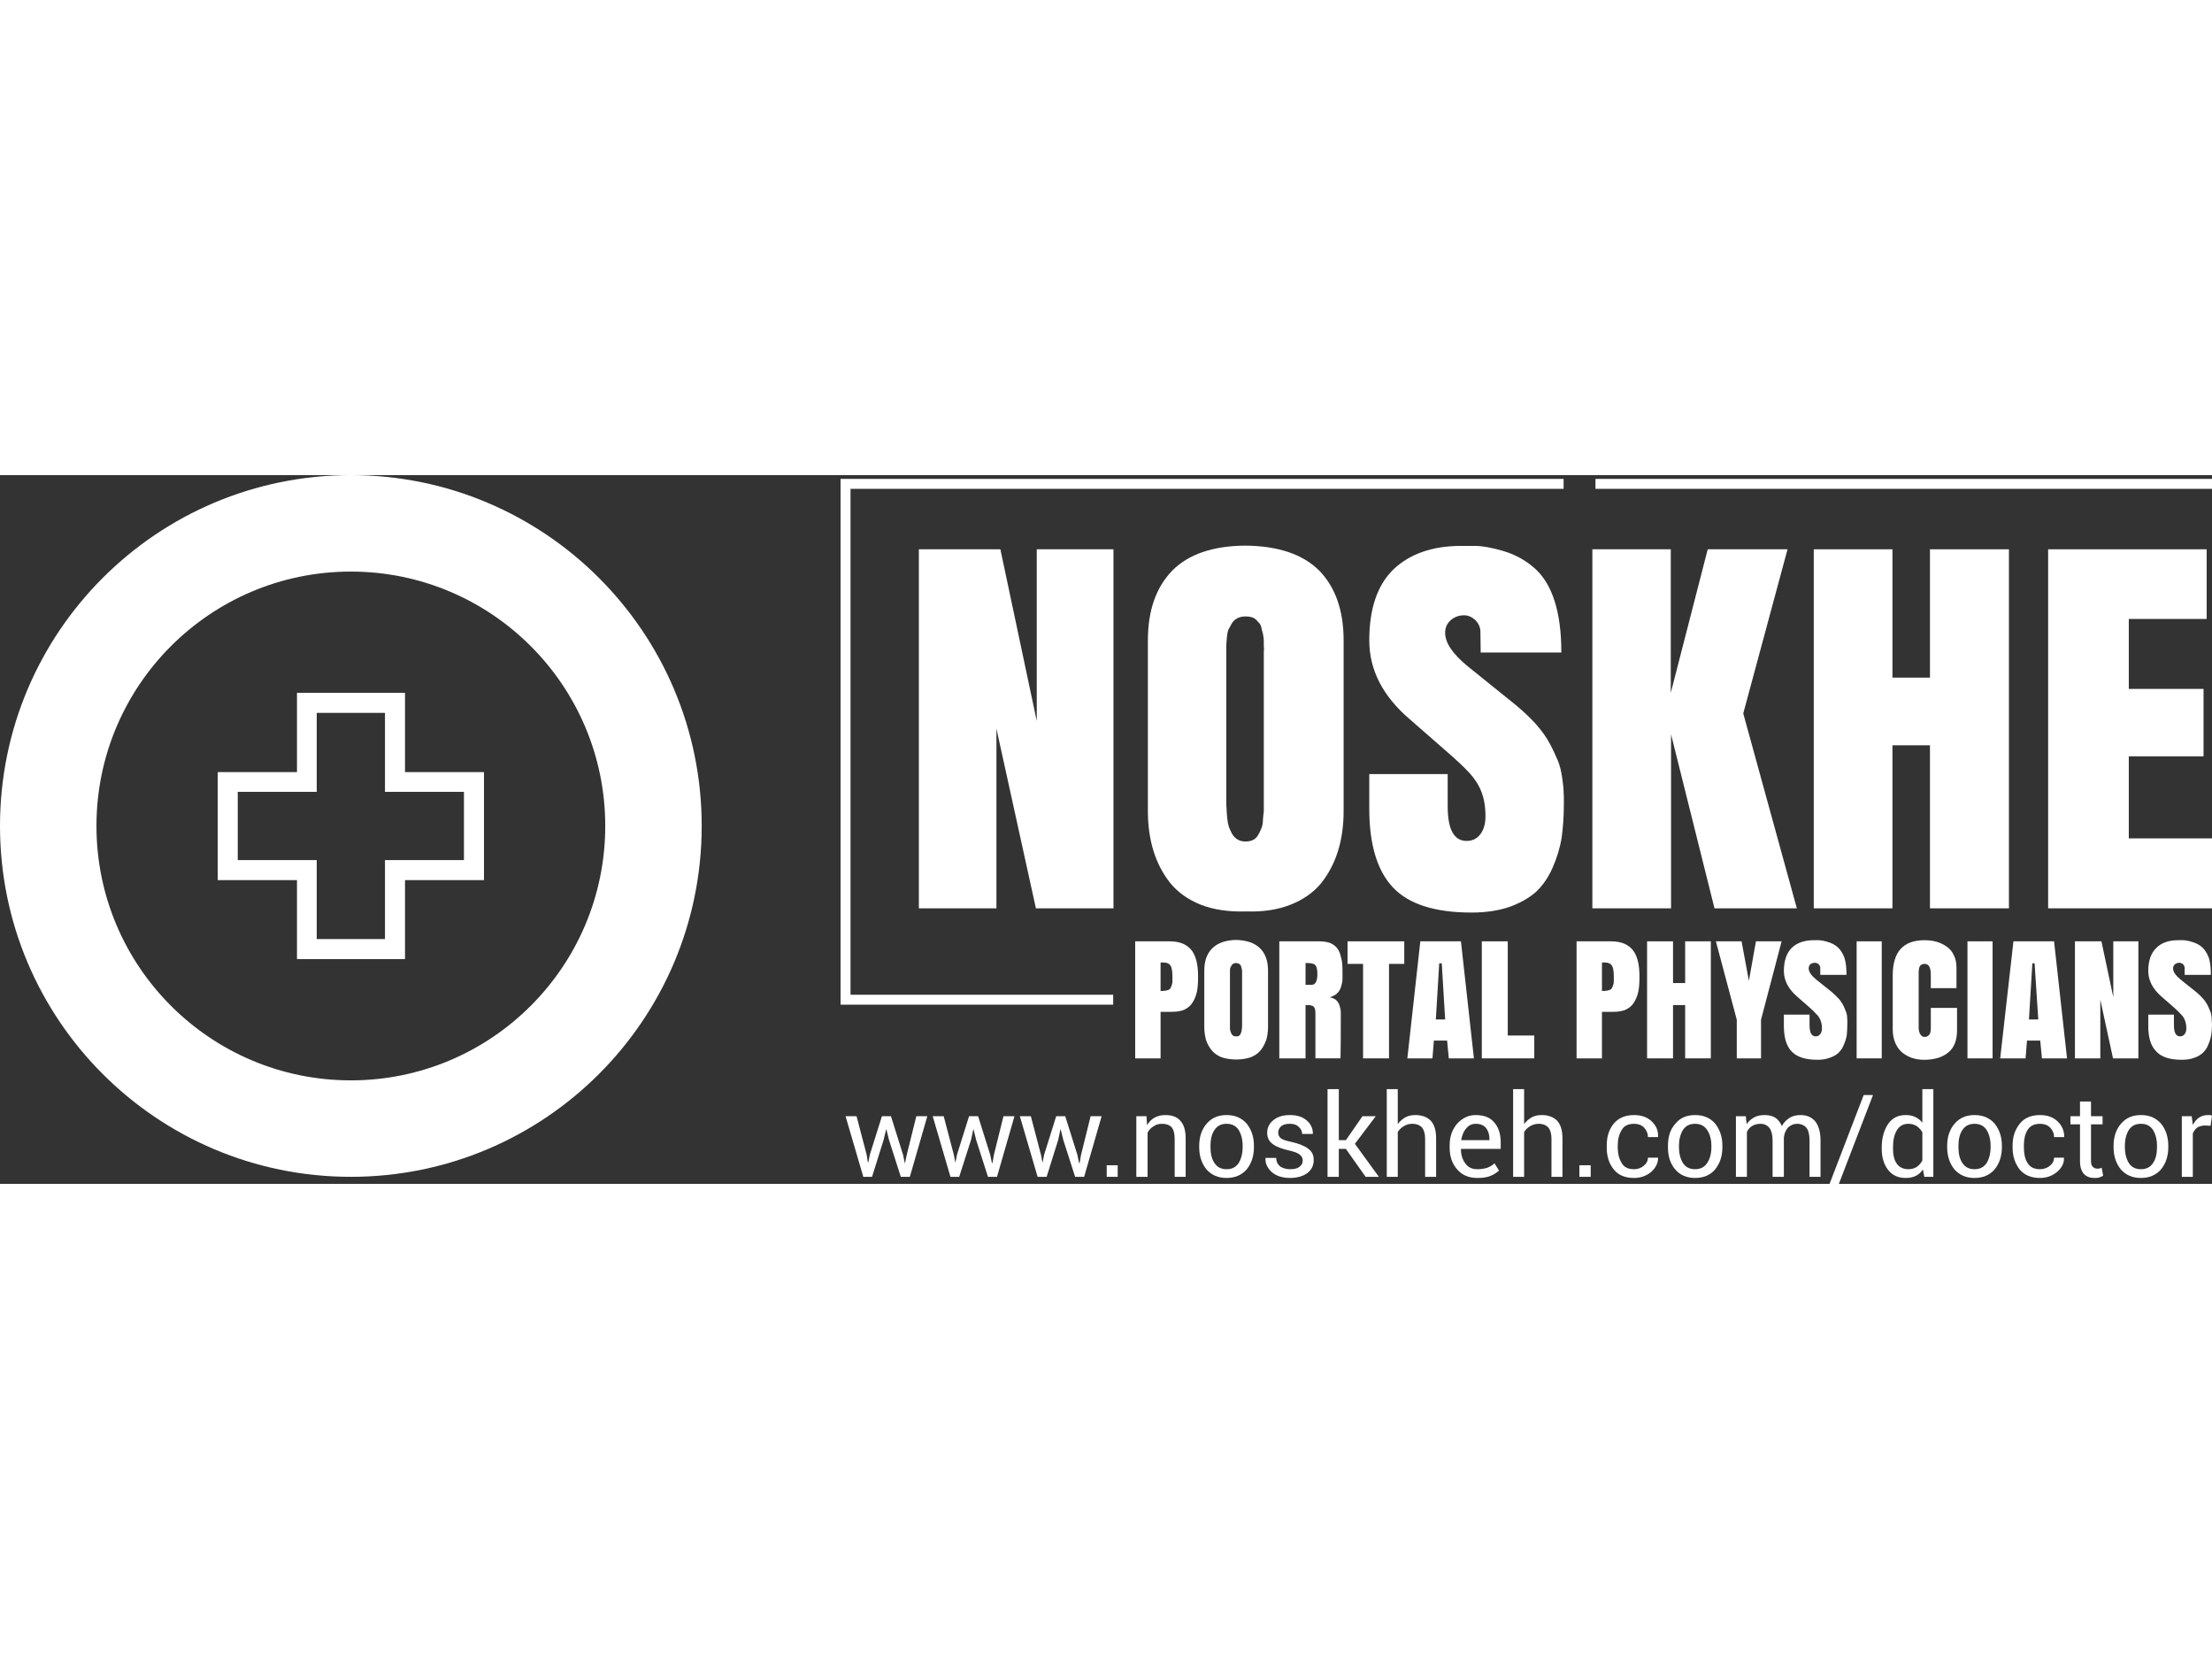
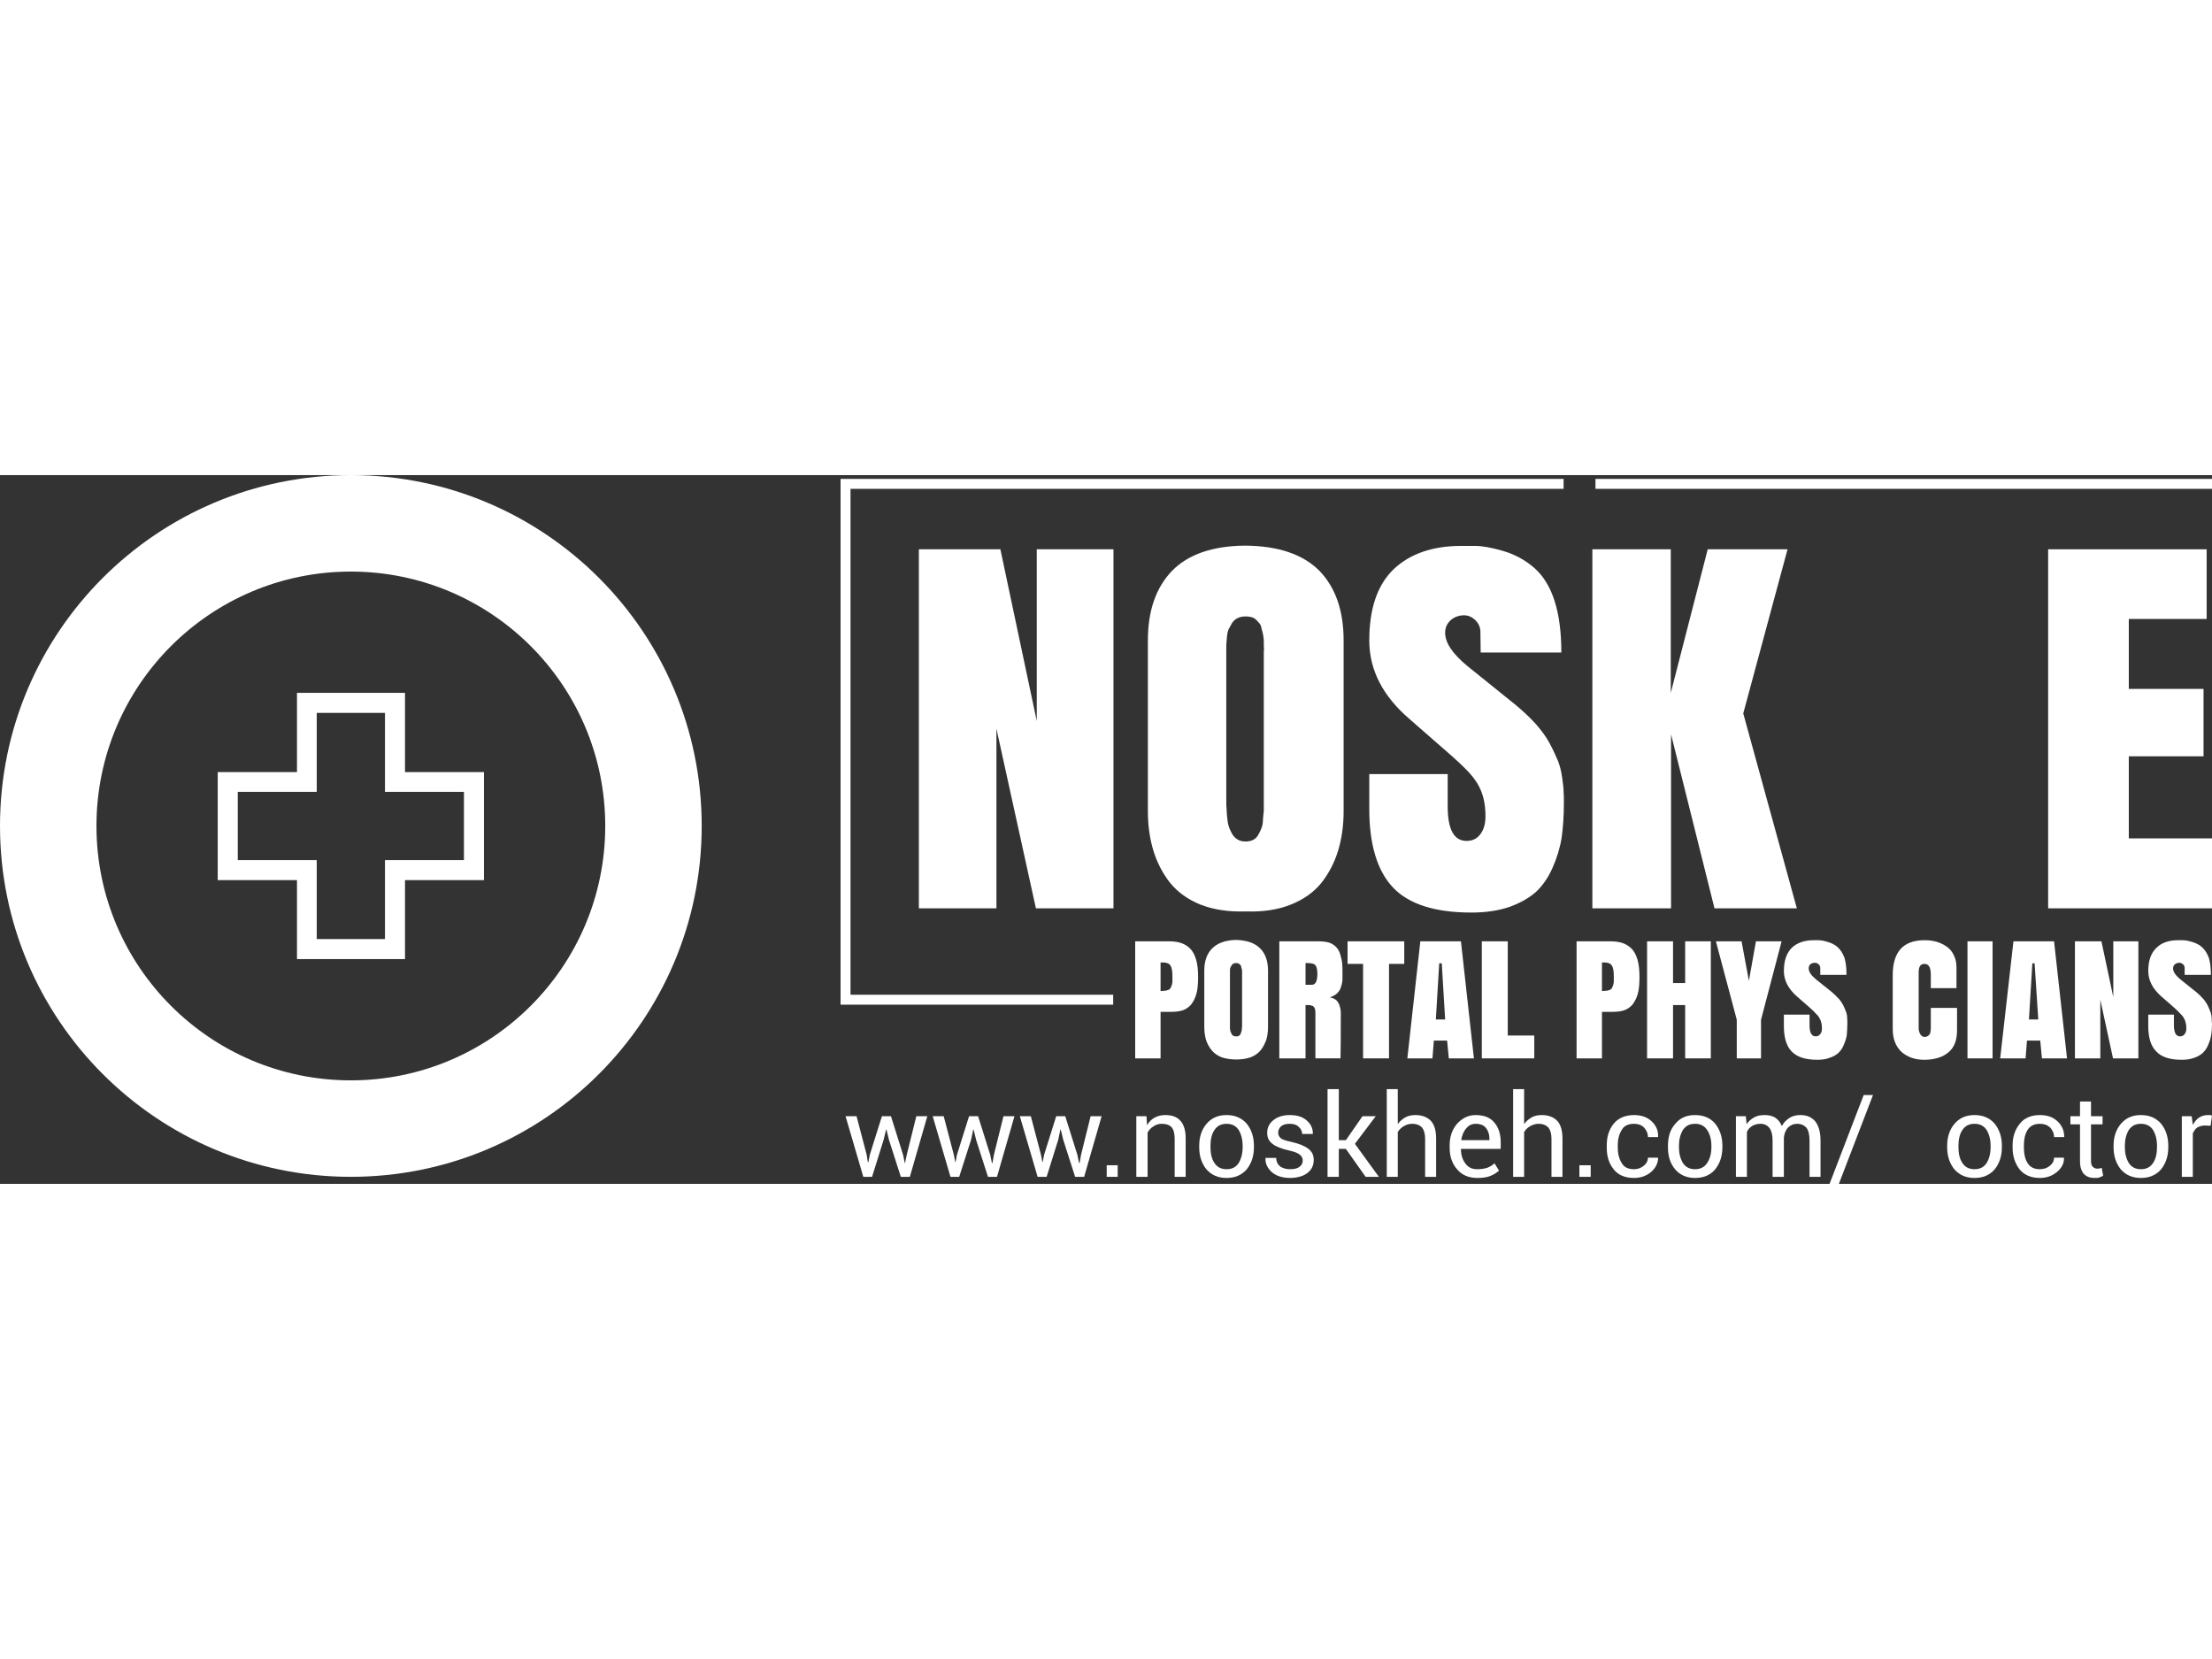
<svg xmlns="http://www.w3.org/2000/svg" xml:space="preserve" width="135.467mm" height="101.6mm" version="1.1" style="shape-rendering:geometricPrecision; text-rendering:geometricPrecision; image-rendering:optimizeQuality; fill-rule:evenodd; clip-rule:evenodd" viewBox="0 0 7843 2513">
  <rect x="0" y="0" width="7843" height="2513" fill="#333333" stroke="none" />
  <defs>
    <style type="text/css">
   
    .str0 {stroke:white;stroke-width:35.27}
    .fil1 {fill:none}
    .fil2 {fill:white}
    .fil0 {fill:white;fill-rule:nonzero}
   
  </style>
  </defs>
  <g id="Layer_x0020_1">
    <g id="_2609766861504">
      <path class="fil0" d="M4025 2068l0 -415 121 0c16,0 30,2 42,6 12,4 23,11 32,20 9,9 16,22 21,39 5,17 7,37 7,60 0,21 -1,38 -4,53 -3,14 -8,27 -15,38 -7,12 -17,20 -29,26 -13,6 -29,8 -47,8l-38 0 0 165 -90 0zm90 -340l0 101 5 0c5,0 9,-1 12,-1 2,0 5,-1 8,-2 4,-1 6,-2 8,-4 2,-2 3,-5 5,-9 2,-4 3,-9 4,-15 0,-6 0,-13 0,-21 0,-18 -2,-31 -7,-38 -4,-7 -13,-11 -25,-11l-10 0z" />
      <path id="1" class="fil0" d="M4270 1956l0 -198c0,-35 9,-61 28,-80 19,-19 47,-29 84,-30 39,1 67,11 86,30 19,19 28,45 28,80l0 198c0,16 -2,32 -6,46 -5,13 -11,26 -20,37 -8,10 -20,19 -35,25 -15,5 -32,8 -51,8 -21,0 -38,-3 -53,-8 -15,-6 -27,-15 -35,-25 -9,-11 -16,-24 -20,-37 -4,-14 -6,-30 -6,-46zm113 34c3,0 6,0 9,-1 2,-2 4,-4 6,-6 1,-3 2,-6 3,-8 1,-3 2,-6 2,-10 0,-4 1,-7 1,-9 0,-3 0,-5 0,-9 0,-1 0,-2 0,-2l0 -167c0,-1 0,-3 0,-6 0,-4 0,-6 0,-8 0,-1 0,-3 0,-6 0,-3 -1,-6 -1,-7 -1,-2 -1,-4 -2,-7 0,-2 -1,-4 -2,-6 -1,-1 -2,-2 -4,-4 -1,-1 -3,-2 -5,-3 -2,0 -4,-1 -7,-1 -4,0 -7,1 -10,2 -2,1 -4,3 -6,6 -1,3 -3,5 -4,7 -1,2 -2,6 -2,10 0,4 0,7 0,9 0,2 0,5 0,9 0,1 0,2 0,2 0,1 0,1 0,2l0 167c0,3 0,6 0,9 0,2 0,5 0,10 1,4 1,7 2,10 1,3 3,6 4,9 2,3 4,5 6,6 3,2 6,2 10,2z" />
      <path id="2" class="fil0" d="M4629 1879c0,0 0,63 0,189l-93 0 0 -415 141 0c14,0 27,2 37,5 10,4 18,9 24,16 6,6 11,15 14,25 3,11 6,21 7,32 1,10 1,23 1,38 0,8 0,14 0,19 0,5 -1,11 -3,19 -2,7 -4,14 -7,19 -3,5 -7,10 -13,15 -6,4 -14,8 -22,11 8,1 15,4 21,8 6,5 9,10 12,16 2,7 4,12 5,18 1,5 1,11 1,17 0,69 0,121 -1,157l-89 0 0 -162c0,-6 -1,-12 -2,-15 -2,-4 -4,-7 -8,-9 -3,-1 -7,-2 -10,-3 -3,0 -8,0 -15,0zm0 -149l0 77 23 0c12,0 19,-13 19,-38 0,-17 -3,-28 -8,-32 -4,-5 -14,-7 -29,-7l-5 0z" />
      <polygon id="3" class="fil0" points="4778,1653 4979,1653 4979,1733 4925,1733 4925,2068 4833,2068 4833,1733 4778,1733 " />
      <path id="4" class="fil0" d="M5180 1653l46 415 -89 0 -6 -63 -47 0 -5 63 -89 0 46 -415 144 0zm-68 78l-9 0 -12 199 33 0 -12 -199z" />
      <polygon id="5" class="fil0" points="5254,2068 5254,1653 5346,1653 5346,1987 5440,1987 5440,2068 " />
      <path id="6" class="fil0" d="M5590 2068l0 -415 121 0c16,0 30,2 42,6 12,4 23,11 32,20 9,9 16,22 21,39 5,17 7,37 7,60 0,21 -1,38 -4,53 -3,14 -8,27 -15,38 -7,12 -17,20 -29,26 -13,6 -29,8 -47,8l-38 0 0 165 -90 0zm90 -340l0 101 5 0c5,0 9,-1 12,-1 2,0 5,-1 8,-2 4,-1 6,-2 8,-4 2,-2 3,-5 5,-9 2,-4 3,-9 4,-15 0,-6 0,-13 0,-21 0,-18 -2,-31 -7,-38 -4,-7 -13,-11 -25,-11l-10 0z" />
      <polygon id="7" class="fil0" points="5932,1879 5932,2068 5840,2068 5840,1653 5932,1653 5932,1801 5975,1801 5975,1653 6066,1653 6066,2068 5975,2068 5975,1879 " />
      <polygon id="8" class="fil0" points="6244,2068 6158,2068 6158,1931 6084,1653 6175,1653 6201,1793 6226,1653 6317,1653 6244,1931 " />
      <path id="9" class="fil0" d="M6444 2073c-43,0 -73,-10 -92,-30 -18,-19 -27,-49 -27,-90l0 -40 91 0 0 37c0,27 7,40 22,40 7,0 12,-3 16,-8 4,-5 6,-12 6,-20 0,-12 -2,-21 -5,-29 -3,-7 -7,-15 -14,-21 -6,-7 -16,-17 -30,-29l-39 -34c-31,-27 -47,-57 -47,-91 0,-37 10,-64 28,-82 19,-18 45,-27 78,-27 1,0 2,0 3,0 0,0 5,0 14,0 8,0 19,2 32,6 14,4 26,10 36,19 10,9 18,22 24,38 5,17 7,36 7,60l-93 0 0 -25c0,-5 -2,-9 -6,-13 -4,-3 -8,-5 -13,-5 -6,0 -11,2 -16,5 -4,4 -6,9 -6,15 0,12 9,25 26,39l55 44c9,8 17,15 24,23 7,7 12,15 16,22 4,8 7,14 9,20 3,6 5,13 6,20 0,7 1,12 1,16 0,3 0,8 0,14 0,14 -1,28 -2,39 -2,12 -6,24 -11,35 -4,11 -11,20 -19,28 -8,7 -18,13 -31,17 -12,5 -27,7 -43,7z" />
-       <polygon id="10" class="fil0" points="6583,2068 6583,1653 6672,1653 6672,2068 " />
      <path id="11" class="fil0" d="M6939 1889l0 79c0,36 -10,62 -31,79 -20,17 -49,26 -86,26 -33,0 -59,-10 -80,-28 -20,-19 -31,-46 -31,-80l0 -193c0,-41 10,-72 28,-92 18,-20 46,-31 85,-31 16,0 31,2 44,6 13,4 25,10 36,18 10,7 18,17 24,30 6,12 9,26 9,43l0 73 -91 0 0 -48c0,-25 -7,-38 -22,-38 -9,0 -14,3 -17,9 -3,5 -4,13 -4,22l0 197c0,8 2,15 6,22 4,6 9,9 15,9 6,0 11,-2 16,-7 4,-4 6,-13 6,-24l0 -72 93 0z" />
      <polygon id="12" class="fil0" points="6976,2068 6976,1653 7065,1653 7065,2068 " />
      <path id="13" class="fil0" d="M7283 1653l46 415 -89 0 -6 -63 -47 0 -5 63 -90 0 47 -415 144 0zm-69 78l-8 0 -12 199 33 0 -13 -199z" />
      <polygon id="14" class="fil0" points="7582,1653 7582,2068 7492,2068 7447,1860 7447,2068 7357,2068 7357,1653 7451,1653 7493,1851 7493,1653 " />
      <path id="15" class="fil0" d="M7736 2073c-43,0 -73,-10 -91,-30 -19,-19 -28,-49 -28,-90l0 -40 91 0 0 37c0,27 7,40 22,40 7,0 12,-3 16,-8 4,-5 6,-12 6,-20 0,-12 -2,-21 -5,-29 -3,-7 -7,-15 -14,-21 -6,-7 -16,-17 -30,-29l-39 -34c-31,-27 -47,-57 -47,-91 0,-37 10,-64 29,-82 18,-18 44,-27 77,-27 1,0 2,0 3,0 0,0 5,0 14,0 8,0 19,2 32,6 14,4 26,10 36,19 10,9 18,22 24,38 5,17 7,36 7,60l-93 0 0 -25c0,-5 -2,-9 -6,-13 -4,-3 -8,-5 -13,-5 -6,0 -11,2 -15,5 -5,4 -7,9 -7,15 0,12 9,25 26,39l55 44c10,8 17,15 24,23 7,7 12,15 16,22 4,8 7,14 9,20 3,6 5,13 6,20 1,7 1,12 1,16 0,3 1,8 1,14 0,14 -1,28 -3,39 -2,12 -6,24 -11,35 -4,11 -11,20 -19,28 -8,7 -18,13 -30,17 -13,5 -28,7 -44,7z" />
      <polygon class="fil0" points="3073,2410 3077,2436 3079,2436 3084,2410 3127,2273 3159,2273 3202,2410 3208,2439 3209,2439 3215,2410 3249,2273 3288,2273 3226,2488 3194,2488 3152,2357 3143,2320 3142,2320 3133,2357 3092,2488 3061,2488 2998,2273 3037,2273 " />
      <polygon id="1" class="fil0" points="3382,2410 3387,2436 3388,2436 3393,2410 3436,2273 3468,2273 3511,2410 3517,2439 3519,2439 3524,2410 3558,2273 3597,2273 3535,2488 3503,2488 3461,2357 3452,2320 3451,2320 3443,2357 3401,2488 3370,2488 3307,2273 3346,2273 " />
      <polygon id="2" class="fil0" points="3691,2410 3696,2436 3697,2436 3702,2410 3745,2273 3777,2273 3820,2410 3826,2439 3828,2439 3833,2410 3867,2273 3906,2273 3844,2488 3812,2488 3770,2357 3761,2320 3760,2320 3752,2357 3711,2488 3679,2488 3616,2273 3655,2273 " />
      <polygon id="3" class="fil0" points="3963,2488 3924,2488 3924,2447 3963,2447 " />
      <path id="4" class="fil0" d="M4065 2273l2 32c7,-12 16,-21 27,-27 11,-6 24,-9 37,-9 24,0 42,6 54,20 13,14 19,35 19,63l0 136 -39 0 0 -135c0,-19 -4,-33 -11,-41 -8,-8 -19,-12 -34,-12 -12,0 -22,3 -30,9 -9,5 -16,13 -21,22l0 157 -40 0 0 -215 36 0z" />
      <path id="5" class="fil0" d="M4252 2378c0,-32 9,-58 26,-78 18,-21 41,-31 71,-31 30,0 53,10 71,30 17,21 26,47 26,79l0 5c0,32 -9,58 -26,79 -18,20 -41,30 -71,30 -30,0 -53,-10 -71,-30 -17,-21 -26,-47 -26,-79l0 -5zm40 5c0,22 4,41 14,56 10,15 24,22 43,22 19,0 33,-7 43,-22 9,-15 14,-34 14,-56l0 -5c0,-22 -5,-41 -14,-56 -10,-15 -24,-22 -43,-22 -19,0 -33,7 -43,22 -10,15 -14,34 -14,56l0 5z" />
      <path id="6" class="fil0" d="M4619 2431c0,-9 -3,-16 -10,-21 -6,-6 -19,-11 -37,-15 -26,-6 -46,-13 -59,-23 -14,-10 -20,-23 -20,-40 0,-18 7,-33 22,-45 15,-12 34,-18 58,-18 26,0 45,6 60,19 15,13 22,28 22,47l-1 1 -37 0c0,-9 -4,-18 -12,-25 -8,-8 -19,-11 -32,-11 -14,0 -24,3 -31,9 -6,6 -10,13 -10,22 0,8 3,15 9,20 6,5 18,9 37,13 27,6 47,14 60,24 14,10 20,23 20,40 0,19 -7,35 -23,47 -15,11 -36,17 -61,17 -27,0 -49,-7 -65,-21 -15,-14 -23,-30 -22,-48l0 -2 38 0c0,14 6,24 15,31 10,6 21,9 34,9 14,0 25,-2 33,-8 8,-6 12,-13 12,-22z" />
      <polygon id="7" class="fil0" points="4772,2389 4747,2389 4747,2488 4707,2488 4707,2177 4747,2177 4747,2358 4772,2358 4831,2273 4878,2273 4804,2371 4889,2488 4842,2488 " />
      <path id="8" class="fil0" d="M4956 2301c7,-10 17,-18 27,-24 11,-6 23,-8 36,-8 23,0 41,7 54,20 13,14 19,35 19,64l0 135 -39 0 0 -135c0,-18 -4,-31 -11,-40 -8,-8 -19,-13 -35,-13 -11,0 -20,3 -29,8 -9,5 -16,12 -22,21l0 159 -39 0 0 -311 39 0 0 124z" />
      <path id="9" class="fil0" d="M5238 2492c-30,0 -54,-10 -71,-30 -18,-20 -27,-46 -27,-77l0 -9c0,-31 9,-56 27,-77 19,-20 40,-30 65,-30 29,0 51,8 66,26 15,17 23,41 23,70l0 24 -140 0 -1 1c0,21 6,38 16,51 10,14 24,20 42,20 14,0 25,-2 35,-5 10,-4 19,-9 26,-16l16 26c-8,7 -18,14 -31,19 -12,5 -28,7 -46,7zm-6 -192c-13,0 -24,5 -33,16 -10,11 -15,25 -18,41l1 1 99 0 0 -5c0,-15 -4,-28 -12,-38 -8,-10 -20,-15 -37,-15z" />
      <path id="10" class="fil0" d="M5404 2301c7,-10 17,-18 27,-24 11,-6 23,-8 36,-8 23,0 41,7 54,20 13,14 19,35 19,64l0 135 -39 0 0 -135c0,-18 -4,-31 -11,-40 -8,-8 -19,-13 -35,-13 -10,0 -20,3 -29,8 -9,5 -16,12 -22,21l0 159 -39 0 0 -311 39 0 0 124z" />
      <polygon id="11" class="fil0" points="5640,2488 5600,2488 5600,2447 5640,2447 " />
      <path id="12" class="fil0" d="M5794 2461c13,0 24,-4 34,-12 10,-8 15,-18 15,-29l35 0 1 1c0,18 -8,35 -25,50 -17,14 -37,21 -60,21 -32,0 -56,-10 -72,-30 -17,-21 -25,-46 -25,-77l0 -9c0,-31 8,-56 25,-77 17,-20 41,-30 72,-30 25,0 46,7 62,22 16,15 24,33 23,55l0 1 -36 0c0,-13 -5,-24 -14,-34 -9,-9 -21,-13 -35,-13 -21,0 -36,7 -44,22 -9,14 -14,33 -14,54l0 8c0,22 5,41 14,55 8,15 23,22 44,22z" />
      <path id="13" class="fil0" d="M5914 2378c0,-32 8,-58 26,-78 17,-21 40,-31 70,-31 30,0 54,10 71,30 17,21 26,47 26,79l0 5c0,32 -9,58 -26,79 -17,20 -41,30 -71,30 -29,0 -53,-10 -70,-30 -18,-21 -26,-47 -26,-79l0 -5zm39 5c0,22 5,41 14,56 10,15 24,22 43,22 19,0 33,-7 43,-22 10,-15 15,-34 15,-56l0 -5c0,-22 -5,-41 -15,-56 -10,-15 -24,-22 -43,-22 -19,0 -33,7 -43,22 -9,15 -14,34 -14,56l0 5z" />
      <path id="14" class="fil0" d="M6190 2273l3 28c7,-10 16,-18 27,-24 11,-6 23,-8 37,-8 15,0 27,3 37,9 11,7 18,17 24,30 6,-12 15,-21 27,-29 11,-7 24,-10 39,-10 22,0 39,7 52,22 12,15 19,38 19,68l0 129 -39 0 0 -129c0,-21 -4,-36 -11,-45 -8,-9 -19,-14 -33,-14 -13,0 -24,5 -33,14 -8,10 -13,21 -14,36l0 1 0 137 -40 0 0 -129c0,-20 -4,-35 -11,-44 -8,-10 -18,-15 -32,-15 -12,0 -22,3 -30,8 -8,5 -14,12 -18,21l0 159 -39 0 0 -215 35 0z" />
      <polygon id="15" class="fil0" points="6520,2513 6487,2513 6608,2198 6641,2198 " />
-       <path id="16" class="fil0" d="M6672 2384c0,-34 8,-62 23,-84 15,-21 35,-31 62,-31 13,0 24,2 34,7 9,4 18,11 25,20l0 -119 39 0 0 311 -32 0 -5 -26c-7,10 -15,18 -26,23 -10,5 -22,7 -35,7 -27,0 -47,-9 -62,-28 -15,-19 -23,-44 -23,-75l0 -5zm40 5c0,21 4,39 13,52 9,13 23,20 42,20 11,0 21,-3 29,-8 8,-6 15,-13 20,-23l0 -100c-5,-9 -12,-16 -20,-22 -8,-5 -18,-8 -29,-8 -19,0 -33,8 -42,24 -9,15 -13,35 -13,60l0 5z" />
      <path id="17" class="fil0" d="M6904 2378c0,-32 9,-58 26,-78 18,-21 41,-31 71,-31 30,0 53,10 71,30 17,21 26,47 26,79l0 5c0,32 -9,58 -26,79 -18,20 -41,30 -71,30 -30,0 -53,-10 -71,-30 -17,-21 -26,-47 -26,-79l0 -5zm40 5c0,22 4,41 14,56 10,15 24,22 43,22 19,0 33,-7 43,-22 9,-15 14,-34 14,-56l0 -5c0,-22 -5,-41 -14,-56 -10,-15 -24,-22 -43,-22 -19,0 -33,7 -43,22 -10,15 -14,34 -14,56l0 5z" />
      <path id="18" class="fil0" d="M7233 2461c13,0 25,-4 35,-12 10,-8 15,-18 15,-29l35 0 0 1c1,18 -7,35 -25,50 -17,14 -37,21 -60,21 -31,0 -55,-10 -72,-30 -16,-21 -25,-46 -25,-77l0 -9c0,-31 9,-56 26,-77 16,-20 40,-30 71,-30 26,0 46,7 62,22 16,15 24,33 24,55l-1 1 -35 0c0,-13 -5,-24 -14,-34 -10,-9 -21,-13 -36,-13 -20,0 -35,7 -44,22 -9,14 -13,33 -13,54l0 8c0,22 4,41 13,55 9,15 24,22 44,22z" />
      <path id="19" class="fil0" d="M7414 2221l0 52 41 0 0 29 -41 0 0 130c0,10 2,17 7,21 4,4 9,6 16,6 2,0 5,0 8,-1 2,0 5,-1 7,-2l5 28c-3,2 -7,4 -13,6 -5,2 -11,2 -17,2 -16,0 -28,-4 -38,-14 -9,-10 -14,-25 -14,-45l0 -131 -34 0 0 -29 34 0 0 -52 39 0z" />
      <path id="20" class="fil0" d="M7494 2378c0,-32 9,-58 26,-78 18,-21 41,-31 71,-31 30,0 53,10 71,30 17,21 26,47 26,79l0 5c0,32 -9,58 -26,79 -18,20 -41,30 -71,30 -30,0 -53,-10 -71,-30 -17,-21 -26,-47 -26,-79l0 -5zm40 5c0,22 5,41 14,56 10,15 24,22 43,22 19,0 33,-7 43,-22 10,-15 14,-34 14,-56l0 -5c0,-22 -5,-41 -14,-56 -10,-15 -24,-22 -43,-22 -19,0 -33,7 -43,22 -9,15 -14,34 -14,56l0 5z" />
      <path id="21" class="fil0" d="M7838 2307l-20 -1c-11,0 -19,3 -27,7 -7,5 -12,12 -16,21l0 154 -39 0 0 -215 35 0 4 31c6,-11 13,-20 22,-26 9,-6 20,-9 31,-9 3,0 6,0 9,0 2,1 5,1 6,2l-5 36z" />
      <polygon class="fil0" points="3948,263 3948,1536 3673,1536 3533,899 3533,1536 3258,1536 3258,263 3547,263 3676,872 3676,263 " />
      <path id="1" class="fil0" d="M4070 1192l0 -606c0,-106 29,-188 86,-247 57,-58 143,-88 259,-89 118,1 205,31 263,89 57,59 86,141 86,247l0 606c0,52 -7,99 -20,141 -13,42 -33,80 -59,113 -27,33 -63,59 -109,77 -45,18 -98,26 -157,24 -62,2 -116,-6 -162,-24 -45,-18 -81,-44 -108,-77 -26,-33 -46,-71 -59,-113 -13,-42 -20,-89 -20,-141zm347 107c10,0 19,-2 27,-6 7,-4 14,-10 18,-19 5,-8 8,-16 11,-23 3,-8 5,-18 5,-30 1,-13 2,-22 3,-29 0,-7 0,-16 0,-27 0,-3 0,-5 0,-7l0 -511c0,-3 0,-10 0,-19 1,-10 1,-17 0,-22 0,-5 0,-12 0,-21 -1,-10 -2,-17 -3,-22 -1,-5 -3,-11 -5,-19 -1,-8 -4,-14 -7,-18 -3,-3 -7,-8 -11,-12 -5,-5 -10,-8 -16,-10 -7,-2 -14,-3 -22,-3 -11,0 -21,2 -29,6 -8,4 -15,10 -20,18 -4,8 -9,16 -12,22 -3,7 -5,17 -6,30 -1,13 -2,22 -2,28 0,5 0,15 0,28 0,2 0,4 0,6 0,1 0,3 0,5l0 511c0,11 0,21 1,28 0,7 1,17 2,30 1,13 3,24 6,33 2,8 7,16 11,25 5,9 12,16 20,21 8,5 18,7 29,7z" />
      <path id="2" class="fil0" d="M5218 1551c-131,0 -224,-30 -280,-90 -55,-59 -83,-152 -83,-277l0 -124 278 0 0 114c0,82 22,123 67,123 21,0 37,-8 49,-24 12,-16 18,-37 18,-63 0,-34 -5,-63 -14,-86 -9,-24 -23,-46 -42,-67 -19,-21 -50,-50 -93,-87l-119 -104c-96,-82 -144,-175 -144,-280 0,-113 29,-197 86,-252 58,-55 138,-83 239,-83 3,0 5,0 7,0 2,0 17,0 43,0 26,0 59,6 100,18 41,12 78,32 110,60 32,28 56,67 72,117 16,50 24,111 24,183l-286 0 -1 -77c-1,-14 -7,-27 -18,-38 -12,-11 -25,-17 -40,-17 -18,0 -34,6 -47,17 -13,12 -20,26 -20,45 0,36 27,75 79,118l170 137c28,23 52,46 73,69 20,23 37,46 49,69 12,22 21,43 29,61 7,18 12,38 15,60 3,21 5,38 5,49 1,11 1,25 1,43 0,44 -3,85 -8,121 -6,37 -17,72 -32,106 -15,34 -34,62 -58,85 -25,22 -56,40 -95,54 -38,13 -83,20 -134,20z" />
      <polygon id="3" class="fil0" points="6055,263 6338,263 6181,845 6371,1536 6079,1536 5925,919 5925,1536 5646,1536 5646,263 5924,263 5924,772 " />
-       <polygon id="4" class="fil0" points="6710,958 6710,1536 6431,1536 6431,263 6710,263 6710,718 6843,718 6843,263 7123,263 7123,1536 6843,1536 6843,958 " />
      <polygon id="5" class="fil0" points="7262,1536 7262,263 7824,263 7824,510 7548,510 7548,758 7813,758 7813,997 7548,997 7548,1288 7843,1288 7843,1536 " />
      <polyline class="fil1 str0" points="5544,31 2998,31 2998,1860 3947,1860 " />
      <path class="fil2" d="M1244 0c687,0 1244,557 1244,1244 0,687 -557,1244 -1244,1244 -687,0 -1244,-557 -1244,-1244 0,-687 557,-1244 1244,-1244zm0 342c498,0 902,404 902,902 0,498 -404,902 -902,902 -498,0 -902,-404 -902,-902 0,-498 404,-902 902,-902z" />
      <path class="fil0" d="M1088 772l348 0 0 281 280 0 0 383 -280 0 0 280 -383 0 0 -280 -281 0 0 -383 281 0 0 -281 35 0zm277 71l-242 0 0 280 -280 0 0 242 280 0 0 280 242 0 0 -280 280 0 0 -242 -280 0 0 -280z" />
      <line class="fil1 str0" x1="5657" y1="31" x2="7843" y2="31" />
    </g>
  </g>
</svg>